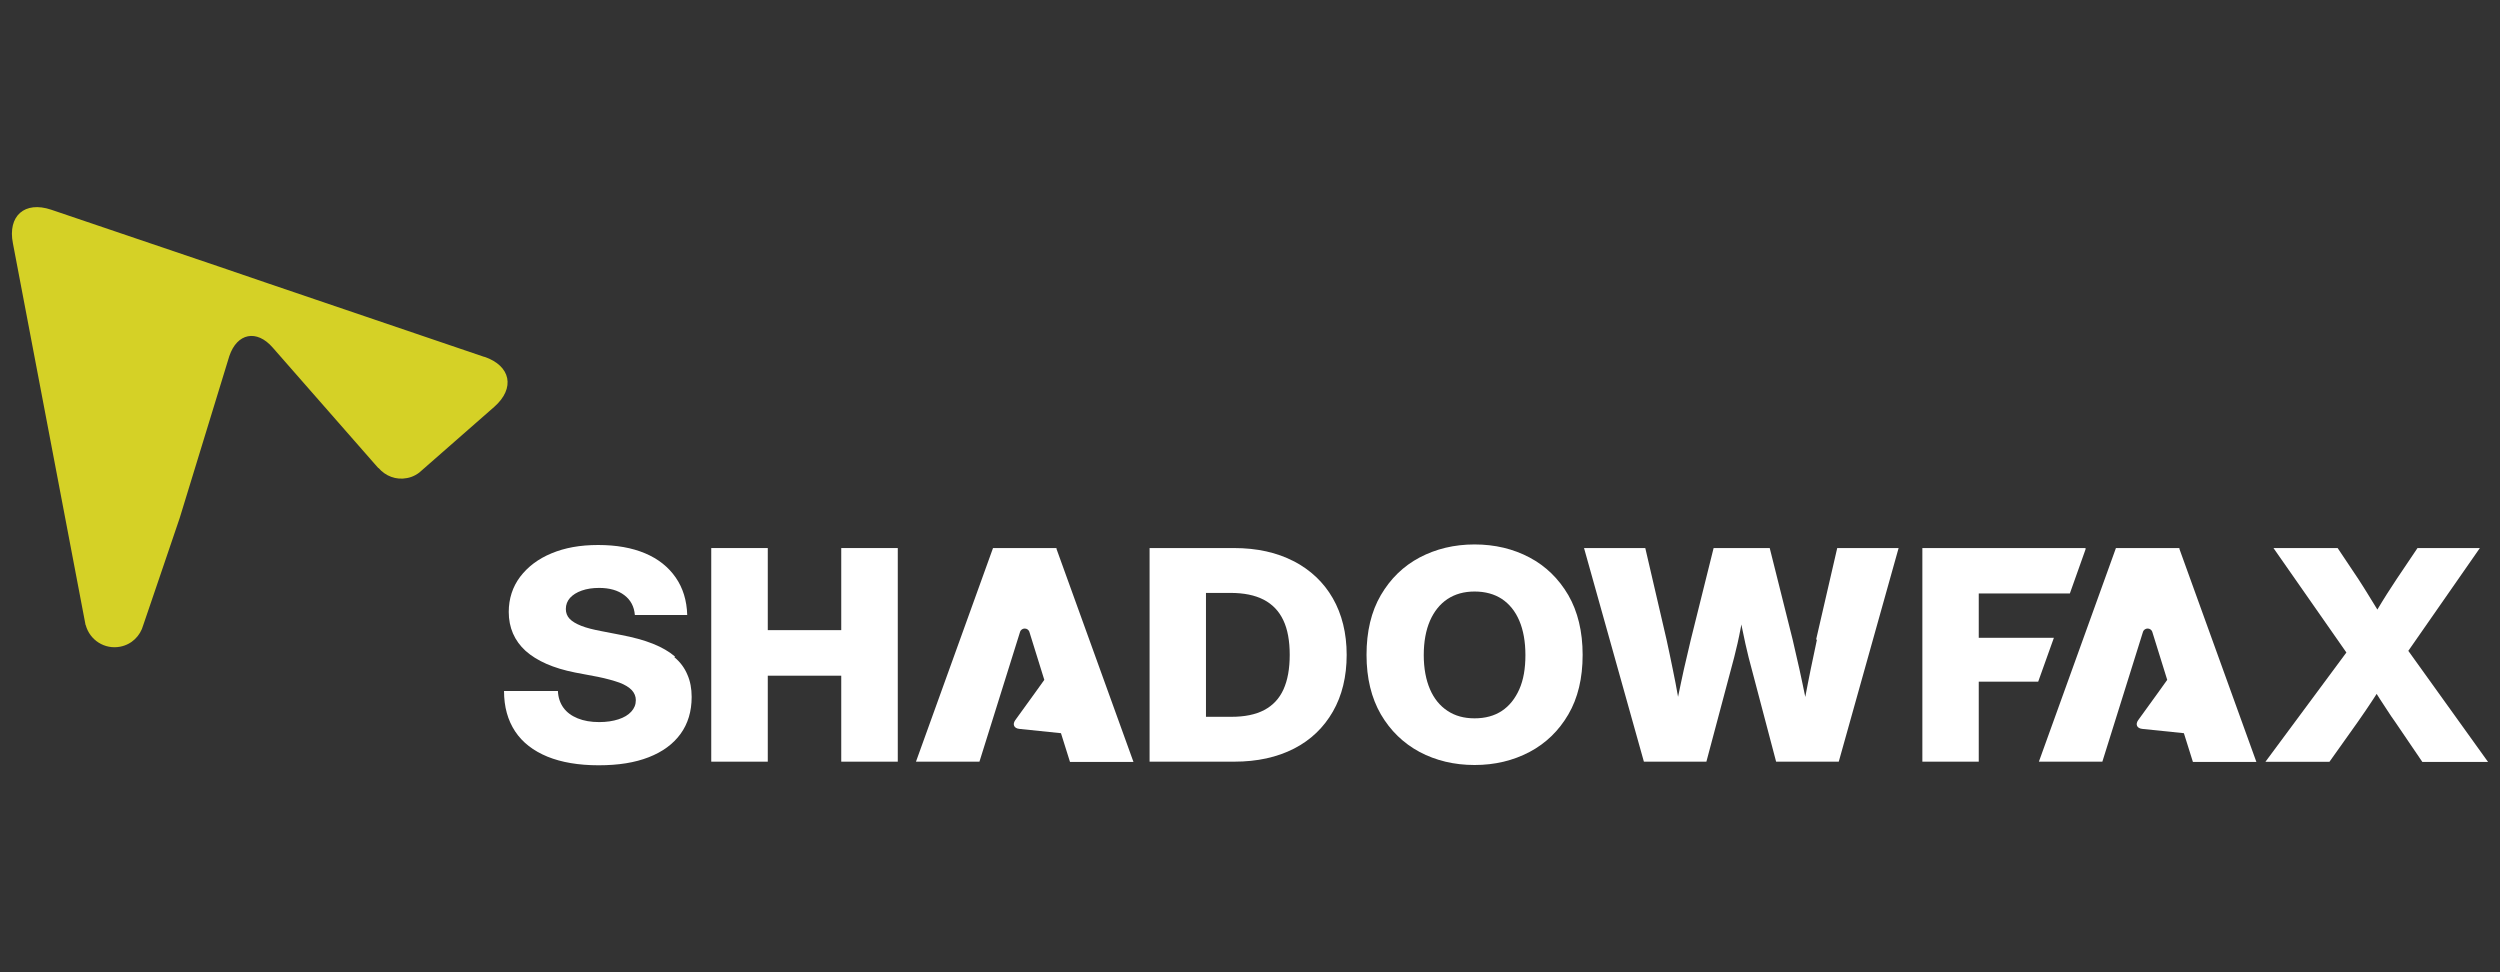
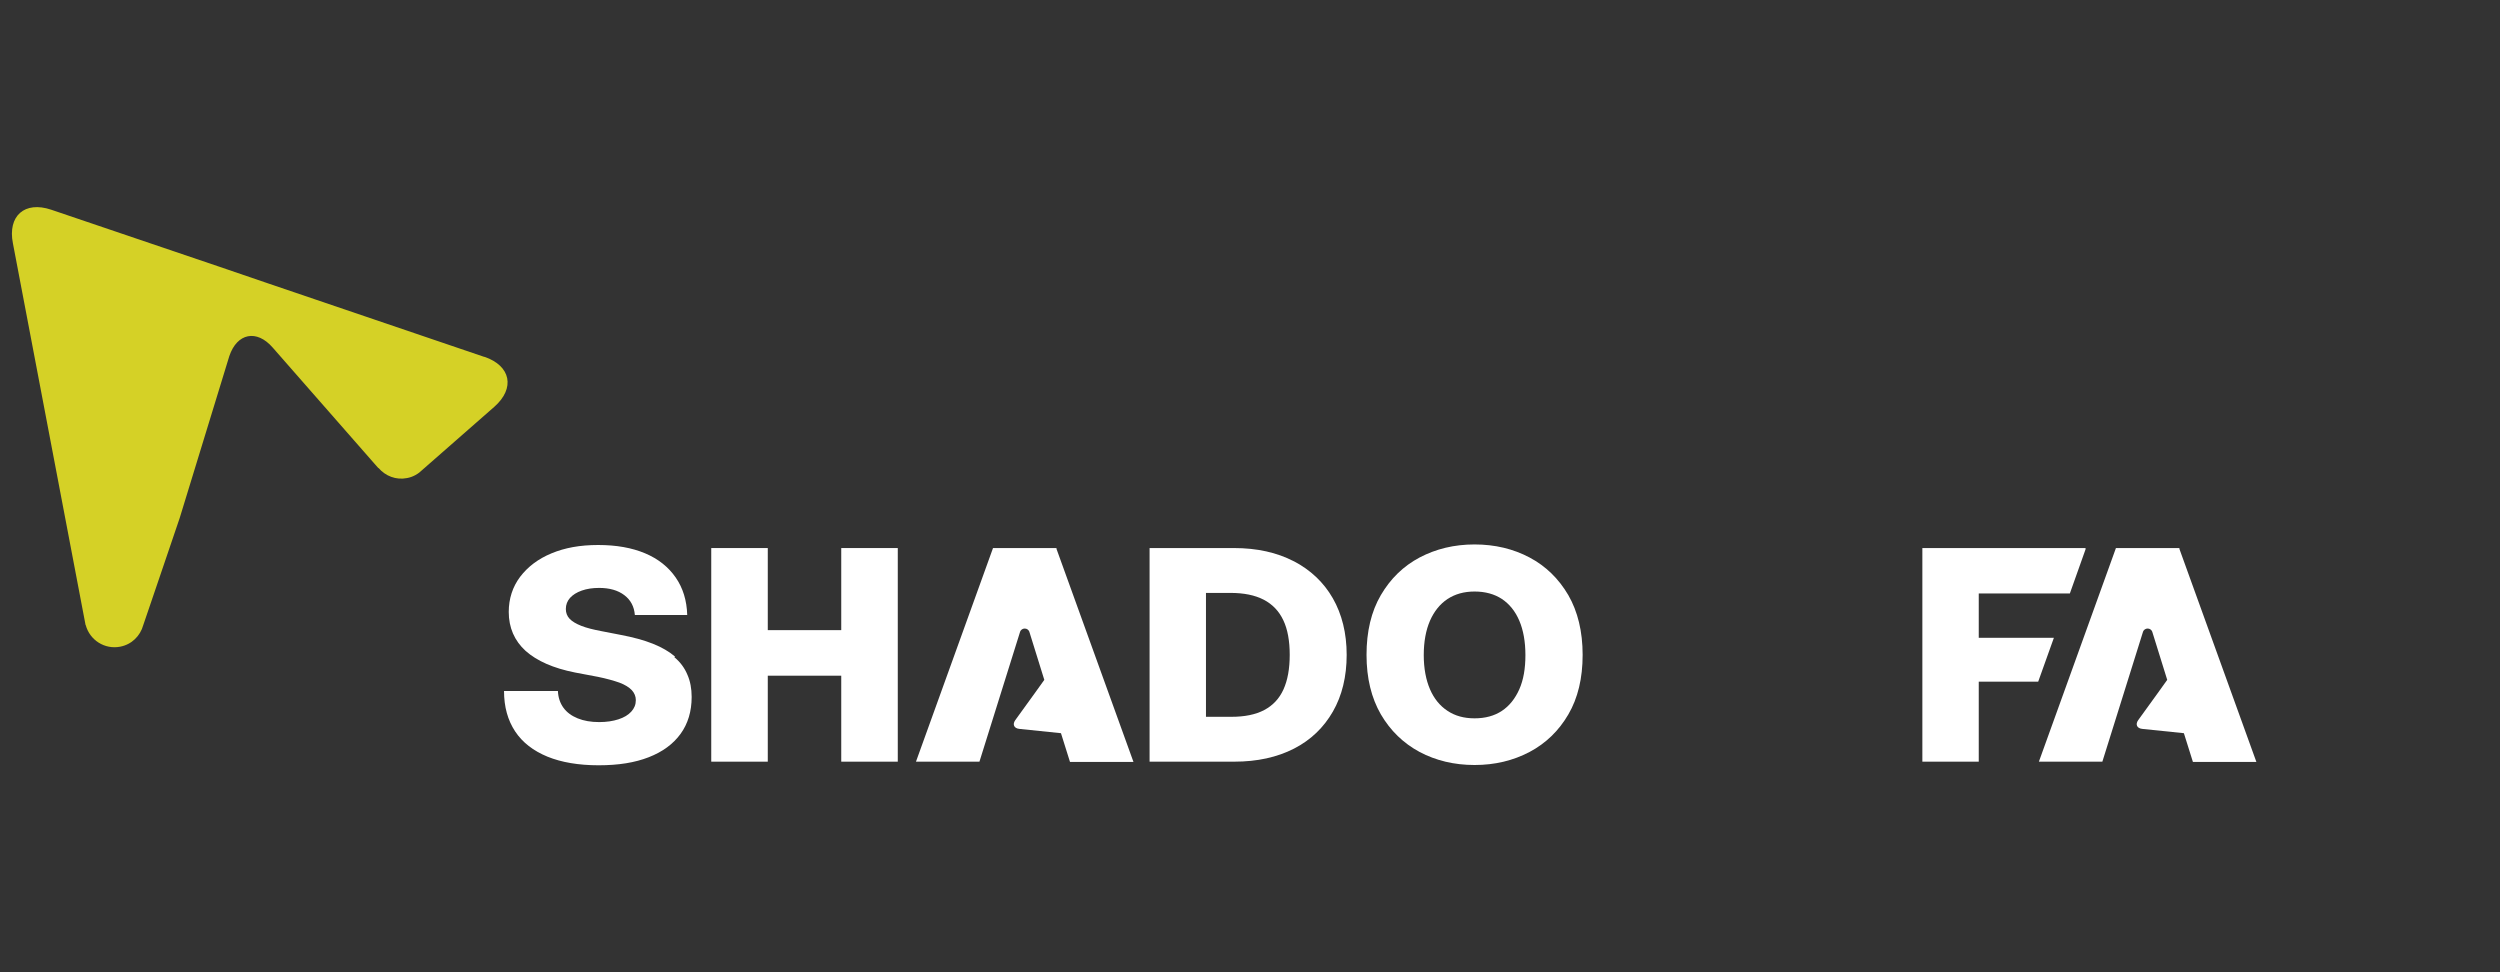
<svg xmlns="http://www.w3.org/2000/svg" id="Layer_1" data-name="Layer 1" viewBox="0 0 180 70">
  <rect x="0" y="0" width="180" height="70" fill="#333333" stroke="none" />
  <defs>
    <style>
      .cls-1 {
        fill: #fff;
      }

      .cls-2 {
        fill: #d5d126;
      }
    </style>
  </defs>
  <path class="cls-2" d="M34.88,25.7l-12.12-4.12c-1.91-.65-5.04-1.71-6.95-2.37L3.69,15.1c-1.92-.65-3.15.45-2.76,2.42l5.23,27.48h.01c.29,1.09,1.37,1.78,2.49,1.56.83-.16,1.44-.78,1.65-1.54h0l.58-1.7c.56-1.66,1.49-4.36,2.05-6.03l3.57-11.65c.56-1.66,1.97-1.94,3.12-.62l7.3,8.33c.09.1.19.22.31.35h.02c.49.57,1.25.88,2.05.72.44-.08.82-.31,1.1-.59h0l5.18-4.54c1.52-1.34,1.19-2.95-.71-3.6" />
  <g>
    <path class="cls-1" d="M48.61,47.28c-.42-.36-.95-.67-1.6-.93s-1.43-.47-2.33-.64l-1.39-.27c-.58-.11-1.06-.23-1.44-.38s-.66-.32-.84-.51-.27-.43-.27-.7c0-.31.1-.57.3-.8.2-.22.48-.4.85-.53s.78-.19,1.25-.19c.74,0,1.35.17,1.81.52s.71.82.76,1.43h3.77c-.03-1.05-.31-1.95-.83-2.7-.52-.75-1.25-1.34-2.2-1.74-.95-.4-2.07-.6-3.38-.6s-2.4.2-3.36.6c-.97.4-1.71.97-2.26,1.69-.54.72-.82,1.57-.82,2.53,0,1.13.41,2.07,1.21,2.8.82.73,2,1.25,3.56,1.56l1.64.31c.64.13,1.16.28,1.56.42.4.15.7.34.89.54.19.21.29.45.29.72,0,.32-.11.59-.33.83s-.52.42-.92.55c-.4.13-.86.2-1.39.2-.59,0-1.11-.09-1.55-.27s-.78-.43-1.02-.76-.38-.73-.4-1.21h-3.88c0,1.14.27,2.11.8,2.91s1.31,1.4,2.33,1.82c1.01.41,2.24.62,3.68.62s2.61-.19,3.61-.58,1.76-.95,2.29-1.68.8-1.62.8-2.66c0-.6-.1-1.14-.31-1.61-.2-.48-.51-.9-.93-1.25v-.02Z" />
    <polygon class="cls-1" points="60.57 45.37 55.28 45.37 55.28 39.46 51.21 39.46 51.21 54.84 55.28 54.84 55.28 48.65 60.57 48.65 60.57 54.84 64.64 54.84 64.64 39.46 60.57 39.46 60.57 45.37" />
    <path class="cls-1" d="M93.15,40.41c-1.21-.63-2.65-.95-4.3-.95h-6.08v15.38h6.1c1.66,0,3.09-.32,4.3-.94,1.21-.62,2.14-1.52,2.8-2.67.66-1.15.99-2.52.99-4.08s-.34-2.93-1-4.08-1.61-2.04-2.82-2.67h.01ZM92.41,49.64c-.3.66-.76,1.15-1.38,1.48-.62.33-1.41.49-2.37.49h-1.83v-8.92h1.76c.97,0,1.76.16,2.4.49.63.33,1.1.82,1.41,1.48.31.65.46,1.49.46,2.49s-.15,1.83-.45,2.49h-.01Z" />
    <path class="cls-1" d="M110.13,40.14c-1.17-.62-2.49-.94-3.96-.94s-2.78.32-3.96.94c-1.17.62-2.1,1.53-2.79,2.71s-1.03,2.62-1.03,4.3.35,3.1,1.03,4.28c.69,1.18,1.62,2.08,2.79,2.71,1.17.62,2.49.94,3.96.94s2.78-.32,3.96-.94c1.17-.62,2.1-1.52,2.79-2.7s1.03-2.61,1.03-4.29-.35-3.12-1.03-4.3c-.69-1.18-1.62-2.09-2.79-2.71ZM109.39,49.63c-.3.67-.71,1.19-1.25,1.55-.54.36-1.2.54-1.97.54s-1.41-.18-1.95-.54c-.55-.36-.97-.88-1.26-1.55s-.45-1.5-.45-2.46.15-1.79.45-2.48c.3-.68.72-1.2,1.26-1.56.55-.36,1.19-.54,1.95-.54s1.43.18,1.97.54.96.88,1.25,1.56.44,1.51.44,2.48-.14,1.78-.44,2.46Z" />
-     <path class="cls-1" d="M130.82,46.05c-.15.71-.3,1.43-.45,2.14-.13.66-.27,1.33-.39,1.99-.13-.66-.28-1.33-.42-1.99-.16-.71-.33-1.44-.49-2.14l-1.65-6.59h-4.04l-1.64,6.59c-.17.71-.34,1.43-.5,2.14-.14.66-.29,1.33-.42,1.98-.12-.66-.24-1.33-.38-1.98-.14-.71-.3-1.44-.45-2.14l-1.53-6.59h-4.41l4.31,15.38h4.5l2-7.51c.16-.62.33-1.35.48-2.16.01-.07.03-.14.04-.21.01.07.03.14.04.21.16.82.33,1.54.48,2.16l1.98,7.51h4.51l4.31-15.38h-4.42l-1.52,6.59h.04Z" />
    <polygon class="cls-1" points="147.88 45.92 142.47 45.92 142.47 42.73 149.03 42.73 150.16 39.55 150.16 39.46 138.41 39.46 138.41 54.84 142.47 54.84 142.47 49.08 146.75 49.08 147.88 45.92" />
-     <path class="cls-1" d="M173.4,46.86l5.15-7.4h-4.49l-1.5,2.23c-.23.36-.47.71-.69,1.06-.22.35-.44.7-.64,1.04-.02.03-.04.06-.06.1-.02-.03-.04-.06-.06-.1-.21-.35-.43-.69-.64-1.04s-.44-.7-.67-1.06l-1.49-2.23h-4.62l5.25,7.52-5.83,7.87h4.61l2.04-2.87c.2-.29.4-.57.58-.84.18-.28.37-.54.54-.81.08-.12.16-.24.24-.37.08.12.16.25.24.38.17.27.35.53.53.81.17.28.37.55.57.84l1.95,2.87h4.73l-5.72-7.97-.02-.02Z" />
    <path class="cls-1" d="M76.08,39.46h-4.59v.02l-5.54,15.36h4.57l2.92-9.33c.1-.34.58-.34.68,0l1.07,3.44c-.21.3-.5.69-.68.95l-1.41,1.95c-.22.31-.09.59.29.63l3,.31.65,2.07h4.57l-5.55-15.36v-.02h.02Z" />
    <path class="cls-1" d="M156.93,39.46h-4.59v.02l-5.54,15.36h4.57l2.92-9.33c.1-.34.58-.34.68,0l1.07,3.44c-.21.3-.5.69-.68.95l-1.41,1.95c-.22.31-.09.59.29.63l3,.31.65,2.07h4.57l-5.55-15.36v-.02h.02Z" />
  </g>
</svg>